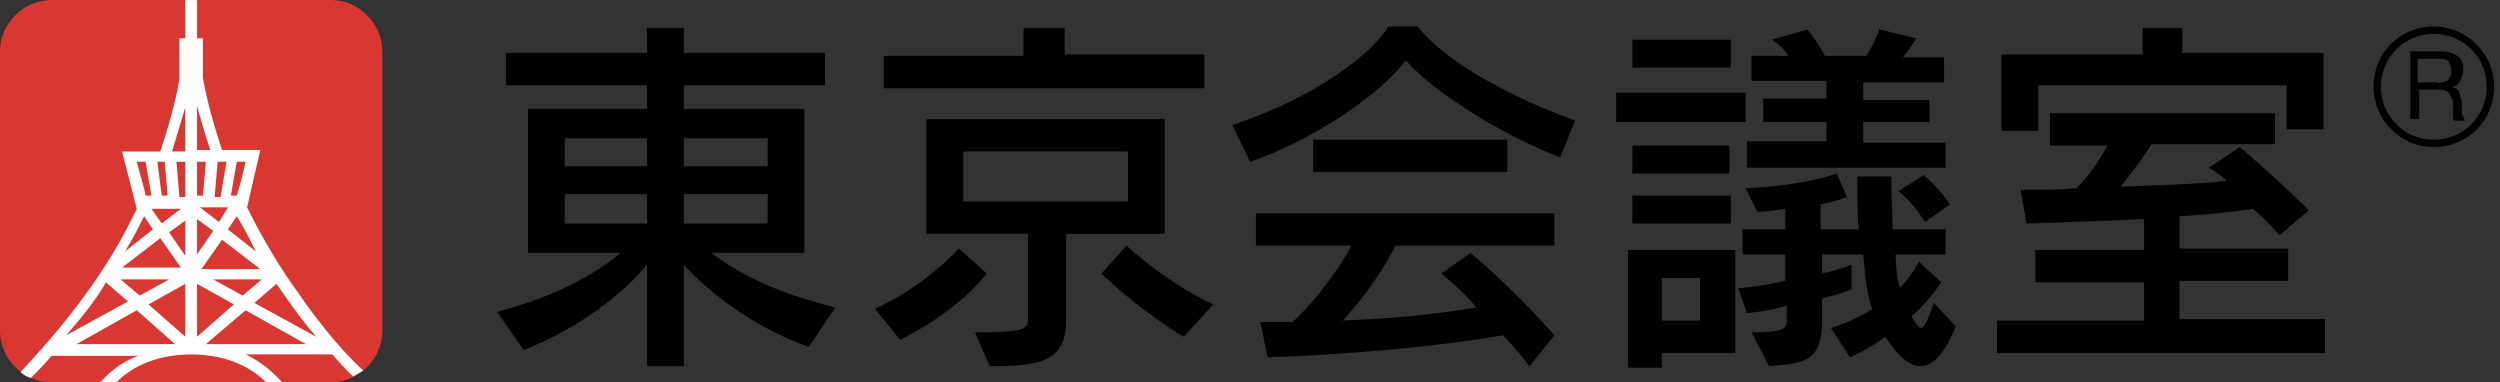
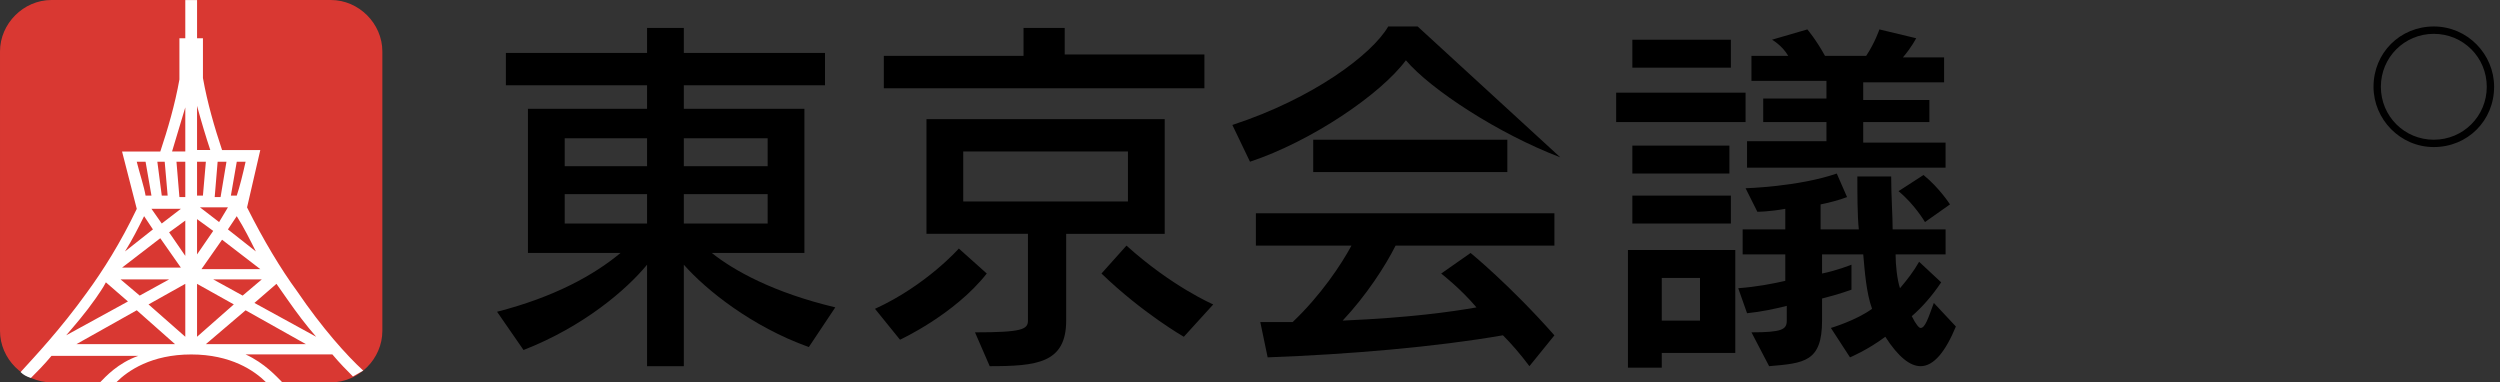
<svg xmlns="http://www.w3.org/2000/svg" version="1.1" id="レイヤー_1" x="0px" y="0px" width="170px" height="26px" viewBox="-548 513.5 170 26" enable-background="new -548 513.5 170 26" xml:space="preserve">
  <rect x="-548" y="513.5" width="170" height="26" fill="#333333" stroke="none" />
  <g>
    <g>
      <g>
        <g>
          <path d="M-493,537.1c-3.9-1.398-7-3.9-8.5-5.6v6.9h-2.5v-6.9c-1.4,1.699-4.3,4.199-8.4,5.801l-1.8-2.602c3.9-1,6.6-2.5,8.4-4      h-6.3V520.9h8.1v-1.6h-9.6V517.1h9.6V515.4h2.5v1.699h9.6v2.201h-9.6v1.6h8.2v9.799h-6.3c1.5,1.201,4.2,2.701,8.4,3.701      L-493,537.1z M-504,522.9h-5.6v1.9h5.6V522.9z M-504,526.699h-5.6v2h5.6V526.699z M-495.8,522.9h-5.7v1.9h5.7V522.9z       M-495.8,526.699h-5.7v2h5.7V526.699z" />
          <path d="M-486.8,536.6l-1.7-2.1c3.5-1.6,5.7-4.1,5.7-4.1l1.9,1.699C-483.101,534.9-486.8,536.6-486.8,536.6z M-487.9,519.6      v-2.299h9.5v-1.9h2.8v1.801h9.5v2.299h-21.8V519.6z M-475.5,529.4v5.9c0,2.898-2,3.1-5.2,3.1l-1-2.301      c3.2,0,3.6-0.199,3.6-0.799v-5.9h-6.9V521.6h16.2v7.801H-475.5z M-471.3,523.801h-11.2v3.398h11.2V523.801z M-467.5,536.4      c0,0-2.8-1.6-5.6-4.301l1.7-1.898c3.1,2.799,5.9,4,5.9,4L-467.5,536.4z" />
-           <path d="M-441.9,524.199c-4.2-1.6-8.8-4.6-10.5-6.6c-1.7,2.301-6.4,5.5-10.6,6.898l-1.2-2.5c5.5-1.799,9.5-4.799,10.6-6.697h2      c1.3,1.697,4.7,4.197,10.7,6.398L-441.9,524.199z M-444,538.4c-0.6-0.801-1.2-1.5-1.8-2.1c-4.6,0.799-10.5,1.299-16,1.5      l-0.5-2.4c0.8,0,1.5,0,2.2,0c1.9-1.801,3.3-3.898,4-5.199h-6.5v-2.199h20.3v2.199h-10.8c-0.7,1.398-2,3.398-3.6,5.1      c4.6-0.199,7.4-0.6,9.1-0.898c-1.1-1.301-2.4-2.301-2.4-2.301l2-1.4c0,0,2.7,2.201,5.7,5.602L-444,538.4z M-458.701,525.199V523      h13.2v2.199H-458.701z" />
+           <path d="M-441.9,524.199c-4.2-1.6-8.8-4.6-10.5-6.6c-1.7,2.301-6.4,5.5-10.6,6.898l-1.2-2.5c5.5-1.799,9.5-4.799,10.6-6.697h2      L-441.9,524.199z M-444,538.4c-0.6-0.801-1.2-1.5-1.8-2.1c-4.6,0.799-10.5,1.299-16,1.5      l-0.5-2.4c0.8,0,1.5,0,2.2,0c1.9-1.801,3.3-3.898,4-5.199h-6.5v-2.199h20.3v2.199h-10.8c-0.7,1.398-2,3.398-3.6,5.1      c4.6-0.199,7.4-0.6,9.1-0.898c-1.1-1.301-2.4-2.301-2.4-2.301l2-1.4c0,0,2.7,2.201,5.7,5.602L-444,538.4z M-458.701,525.199V523      h13.2v2.199H-458.701z" />
          <path d="M-438.101,521.801v-2h8.8v2H-438.101z M-435,537.5v1h-2.3v-8h7.3v7H-435z M-437,518.1v-1.898h6.7v1.898H-437z       M-437,528.699v-1.898h6.7v1.898H-437z M-437,525.301v-1.9h6.6v1.9H-437z M-432.4,532.4h-2.6v2.9h2.6V532.4z M-417.4,538.4      c-0.7,0-1.5-0.6-2.4-2c-1.2,0.9-2.4,1.4-2.4,1.4l-1.3-2c0,0,1.7-0.5,2.8-1.301c-0.4-1.1-0.5-2.6-0.6-3.699h-2.8v1.299      c1-0.199,2-0.6,2-0.6v1.699c0,0-0.8,0.301-2,0.602v1.5c0,2.799-1.2,2.898-3.6,3.1l-1.2-2.301c2.1,0,2.4-0.199,2.4-0.799v-1      c-0.8,0.199-1.7,0.398-2.7,0.5l-0.6-1.701c1.3-0.1,2.3-0.299,3.2-0.5v-1.799h-2.9V529.1h2.9v-1.4      c-1.1,0.201-1.9,0.201-1.9,0.201l-0.8-1.6c0,0,3.6-0.102,6.2-1l0.7,1.6c-0.5,0.199-1.3,0.4-1.8,0.5v1.699h2.6      c-0.1-0.9-0.1-2.5-0.1-3.6h2.3c0,1.301,0.1,2.699,0.1,3.6h3.6v1.701h-3.4c0,0.699,0.1,1.699,0.3,2.299      c0.5-0.6,0.9-1.1,1.3-1.799l1.5,1.398c-0.6,0.9-1.3,1.701-2,2.301c0.3,0.6,0.5,0.801,0.6,0.801c0.3,0,0.5-0.602,0.9-1.701      l1.5,1.602C-415.701,537.4-416.5,538.4-417.4,538.4z M-421.301,519v1.301h4.5v1.5h-4.5v1.398h5.6v1.701h-13.5V523.1h5.4v-1.301      h-4.3v-1.6h4.3V519h-5.1v-1.701h2.5c-0.4-0.699-1.1-1.1-1.1-1.1l2.4-0.699c0,0,0.6,0.699,1.2,1.799h2.8      c0.6-0.898,0.9-1.799,0.9-1.799l2.5,0.6c0,0-0.3,0.6-0.9,1.301h2.8v1.699h-5.5V519L-421.301,519z M-417.101,528.6      c0,0-0.7-1.199-1.8-2.1l1.7-1.1c1.1,0.898,1.8,2,1.8,2L-417.101,528.6z" />
-           <path d="M-412.201,537.5v-2.199h10v-2.602h-7.4V530.5h7.4v-2.1c-2,0.1-5.1,0.199-8,0.299l-0.4-2.299c0.5,0,1,0,1.5,0      c0.7,0,1.5,0,2.3-0.102c0.9-0.898,1.7-2.1,2.1-2.898h-3.9v-2.201h15.301v2.102h-8.4c-0.4,0.699-1.3,1.898-2.1,2.898      c2.6-0.1,5.7-0.199,7.2-0.398c-0.6-0.602-1.2-0.9-1.2-0.9l2.1-1.4c0,0,2.4,2,4.699,4.301l-2,1.699      c-0.6-0.699-1.199-1.301-1.799-1.801c-0.701,0.102-2.801,0.4-5,0.5v2.201h7.4v2.199h-7.4v2.602h9.9v2.299H-412.201      L-412.201,537.5z M-392.501,522.301v-3H-409.4v3.1h-2.5v-5.199h9.6V515.4h2.7v1.699h9.6v5.201H-392.501L-392.501,522.301z" />
        </g>
        <g>
          <g>
            <g>
              <g>
-                 <path d="M-382.001,517c0.5,0,0.801,0.1,1.101,0.301c0.3,0.199,0.399,0.5,0.399,0.898c0,0.301-0.1,0.5-0.199,0.801         c-0.1,0.199-0.301,0.4-0.6,0.4l0,0c0.1,0,0.199,0.1,0.299,0.1c0.101,0.1,0.201,0.1,0.201,0.199c0,0.102,0.1,0.201,0.1,0.301         s0,0.199,0.1,0.301c0,0.1,0,0.199,0,0.398c0,0.102,0,0.201,0,0.4c0,0.1,0,0.199,0.1,0.301c0,0.1,0.101,0.199,0.101,0.299         h-0.7c0,0-0.1-0.1-0.1-0.199s0-0.199,0-0.301c0-0.1,0-0.199,0-0.299s0-0.201,0-0.4c0-0.1,0-0.199-0.1-0.301         c0-0.1-0.101-0.199-0.101-0.299c-0.101-0.1-0.101-0.1-0.2-0.201c-0.1,0-0.199-0.1-0.4-0.1h-1.5v2h-0.6v-4.602h2.1V517z          M-381.901,519.1c0.1,0,0.199-0.1,0.3-0.1c0.101-0.1,0.2-0.199,0.2-0.301c0.1-0.1,0.1-0.199,0.1-0.398         c0-0.201-0.1-0.4-0.199-0.602c0-0.1-0.201-0.199-0.5-0.199h-1.601v1.6h1.3C-382.101,519.199-382.001,519.1-381.901,519.1z" />
-               </g>
+                 </g>
            </g>
            <path d="M-382.501,523.5c-2.299,0-4.1-1.9-4.1-4.1c0-2.301,1.801-4.1,4.1-4.1c2.301,0,4.101,1.898,4.101,4.1       C-378.401,521.699-380.2,523.5-382.501,523.5z M-382.501,515.801c-2,0-3.6,1.6-3.6,3.6s1.6,3.6,3.6,3.6s3.601-1.6,3.601-3.6       S-380.501,515.801-382.501,515.801z" />
          </g>
        </g>
      </g>
      <g>
        <path fill="#D93832" d="M-522,536c0,1.9-1.6,3.5-3.5,3.5h-19c-1.9,0-3.5-1.6-3.5-3.5v-19c0-1.9,1.6-3.5,3.5-3.5h19     c1.9,0,3.5,1.6,3.5,3.5V536z" />
-         <path fill="none" stroke="#FFFFFF" stroke-width="8.504" d="M-535,537.199" />
        <path fill="#FFFFFF" d="M-531.3,537.6h5.9c0.5,0.6,1,1.1,1.4,1.5c0.2-0.1,0.5-0.299,0.7-0.4c-1.1-1-2.8-2.898-4.5-5.398     c-1.1-1.5-2.3-3.498-3.4-5.699l0.9-3.9h-2.6c-0.5-1.5-1-3.199-1.3-4.898v-2.701h-0.4v-2.6h-0.8v2.6h-0.4v2.801     c-0.3,1.699-0.8,3.4-1.3,4.9h-2.6l1,3.898c-1.1,2.301-2.3,4.201-3.4,5.701c-1.8,2.5-3.5,4.299-4.5,5.398     c0.2,0.199,0.4,0.301,0.7,0.4c0.4-0.4,0.9-0.9,1.4-1.502h5.9c-1.4,0.5-2.2,1.4-2.6,1.801h1.1c0.8-0.801,2.4-1.898,5.1-1.898     s4.3,1.1,5.1,1.898h1.1C-529.201,539.1-530,538.199-531.3,537.6z M-536.8,524.5l0.2,2.301h-0.4l-0.3-2.301H-536.8z      M-535.701,527.699l-1.3,1l-0.7-1H-535.701z M-538.101,524.5l0.4,2.301h-0.4c-0.1-0.602-0.4-1.5-0.6-2.301H-538.101z      M-538.201,528.199l0.6,0.9l-1.9,1.5C-539,529.801-538.601,529-538.201,528.199z M-537.101,529.699l1.4,2h-4L-537.101,529.699z      M-536.5,532.5l-2,1.1l-1.3-1.1H-536.5z M-541.5,533.801c0.2-0.301,0.5-0.701,0.7-1.102l1.5,1.301l-4.2,2.301     C-542.9,535.6-542.201,534.801-541.5,533.801z M-542.8,536.9l4.1-2.301l2.6,2.301H-542.8z M-535.4,536.4l-2.5-2.199l2.5-1.4     V536.4z M-535.4,530.9l-1.1-1.6l1.1-0.801V530.9z M-535.4,526.9h-0.4l-0.2-2.4h0.6V526.9z M-535.4,523.801h-0.9     c0.3-1,0.6-2,0.9-3V523.801z M-528.5,533.801c0.7,1,1.3,1.799,2,2.6l-4.2-2.301l1.5-1.299     C-529,533.1-528.701,533.5-528.5,533.801z M-531.5,533.6l-2-1.1h3.3L-531.5,533.6z M-534.3,531.801l1.4-2l2.6,2H-534.3z      M-530.601,530.6l-1.9-1.5l0.6-0.9C-531.4,529-531,529.801-530.601,530.6z M-531.9,524.5h0.6c-0.2,0.9-0.4,1.699-0.6,2.301h-0.4     L-531.9,524.5z M-533.101,528.6l-1.3-1h1.9L-533.101,528.6z M-533.201,524.5h0.6l-0.4,2.4h-0.4L-533.201,524.5z      M-534.601,520.699c0.3,1.102,0.6,2.102,0.9,3h-0.9V520.699z M-534.601,524.5h0.6l-0.2,2.301h-0.4V524.5z M-534.601,528.4     l1.1,0.801l-1.1,1.6V528.4z M-534.601,532.801l2.5,1.398l-2.5,2.201V532.801z M-531.3,534.6l4.1,2.301h-6.8L-531.3,534.6z" />
      </g>
    </g>
  </g>
</svg>